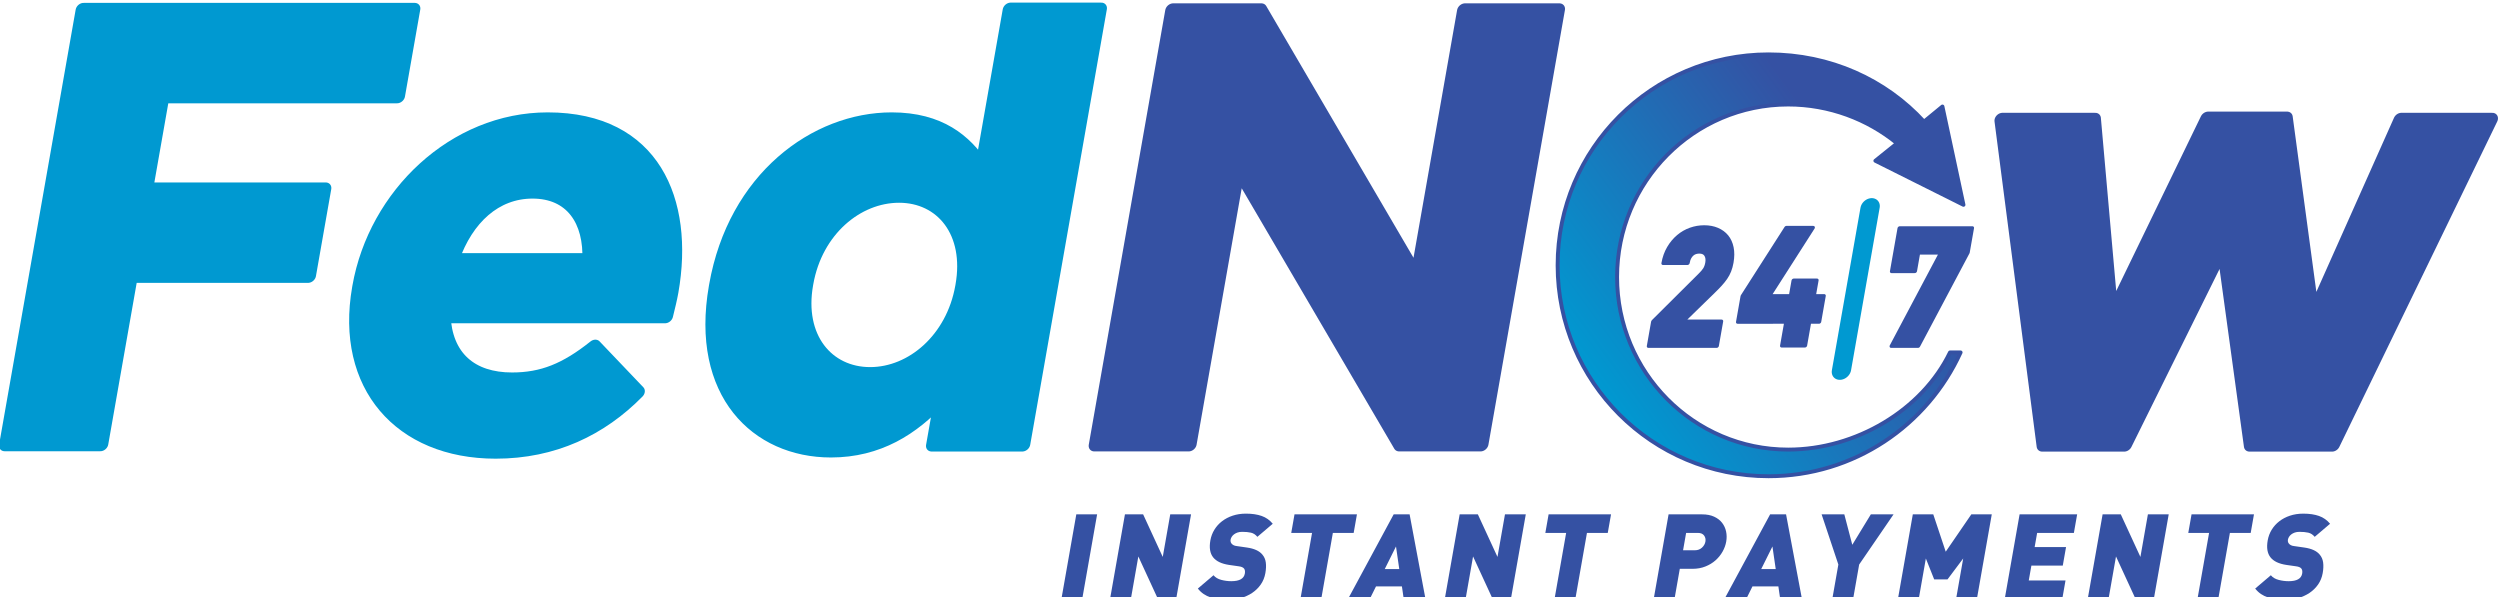
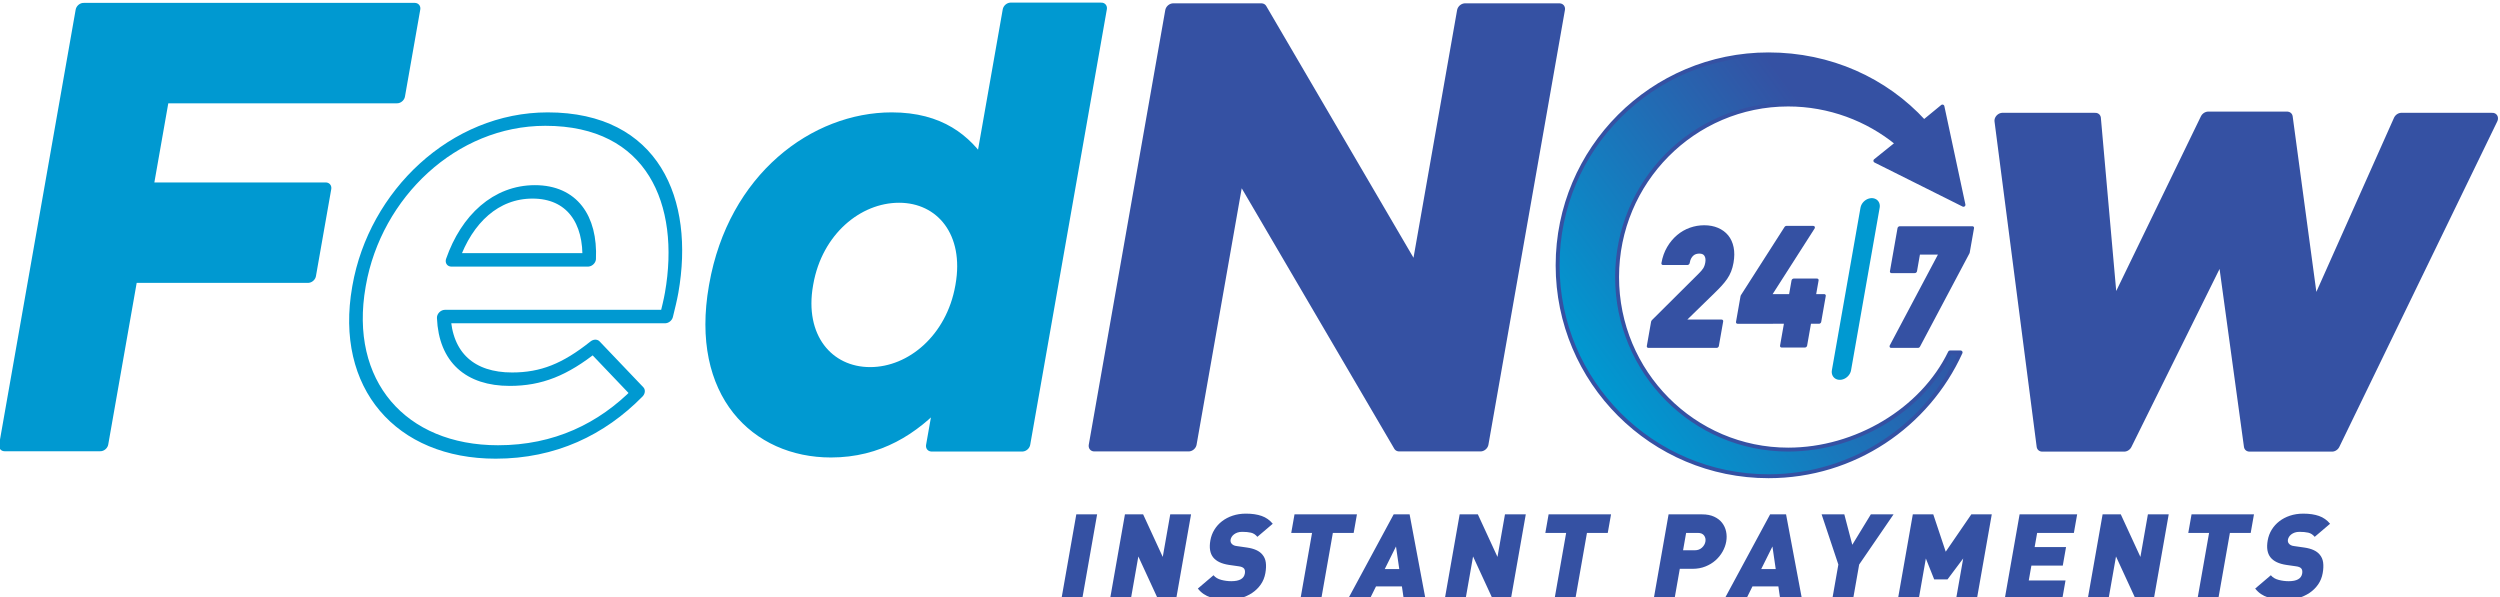
<svg xmlns="http://www.w3.org/2000/svg" xmlns:ns1="http://www.inkscape.org/namespaces/inkscape" xmlns:ns2="http://sodipodi.sourceforge.net/DTD/sodipodi-0.dtd" xmlns:xlink="http://www.w3.org/1999/xlink" width="211.945mm" height="50.641mm" viewBox="0 0 211.945 50.641" id="svg5" ns1:version="1.1.2 (b8e25be833, 2022-02-05)" ns2:docname="FedNow 2023.svg">
  <defs id="defs2">
    <rect id="a" height="328" rx="20" width="241" x="0" y="0" />
    <filter id="b" height="1.316" width="1.368" x="-0.184" y="-0.135">
      <feGaussianBlur stdDeviation="10" id="feGaussianBlur829" />
      <feGaussianBlur stdDeviation="8.5" id="feGaussianBlur835" />
    </filter>
    <mask id="c" fill="#ffffff">
      <use fill="#ffffff" fill-rule="evenodd" xlink:href="#a" id="use846" x="0" y="0" width="100%" height="100%" />
    </mask>
    <path id="SVGID_00000057138599140572449650000004542104406974075026_" d="m 616.3,122.1 c 0,23.7 19.2,42.9 42.9,42.9 17.4,0 32.3,-10.3 39.1,-25.2 h -2.2 c -5.6,11.7 -19.1,19.8 -32.9,19.8 -19.2,0 -34.8,-15.7 -34.8,-35.1 0,-19.4 15.6,-35.1 34.8,-35.1 8.3,0 16.2,3 22.1,7.9 l -4.4,3.5 17.9,9 -4.3,-20 -3.7,3.1 C 683,84.3 671.7,79.2 659.2,79.2 c -23.7,0 -42.9,19.2 -42.9,42.9" />
    <clipPath id="clipPath4976">
      <path d="M 0,0 H 612 V 792 H 0 Z" id="path4974" />
    </clipPath>
    <linearGradient x1="0" y1="0" x2="1" y2="0" gradientUnits="userSpaceOnUse" gradientTransform="matrix(0,-98.28,-98.28,0,378,690.12)" spreadMethod="pad" id="linearGradient4992">
      <stop style="stop-opacity:1;stop-color:#ffffff" offset="0" id="stop4986" />
      <stop style="stop-opacity:1;stop-color:#ffffff" offset="0.205" id="stop4988" />
      <stop style="stop-opacity:0;stop-color:#ffffff" offset="1" id="stop4990" />
    </linearGradient>
    <mask maskUnits="userSpaceOnUse" x="0" y="0" width="1" height="1" id="mask4994">
      <g id="g5004">
        <g id="g5002">
          <g id="g5000">
            <g id="g4998">
              <path d="M -32768,32767 H 32767 V -32768 H -32768 Z" style="fill:url(#linearGradient4992);stroke:none" id="path4996" />
            </g>
          </g>
        </g>
      </g>
    </mask>
    <clipPath id="clipPath5012">
      <path d="M 377,693.244 H 617.32 V 590.84 H 377 Z" id="path5010" />
    </clipPath>
    <clipPath id="clipPath5046">
      <path d="m 27,736.764 h 173.418 v 21.583 H 27 Z" id="path5044" />
    </clipPath>
    <clipPath id="clipPath5202">
      <path d="M 0,691.325 H 612 V 792 H 0 Z" id="path5200" />
    </clipPath>
    <clipPath id="clipPath5242">
      <path d="M 0,691.325 H 612 V 792 H 0 Z" id="path5240" />
    </clipPath>
    <linearGradient x1="0" y1="0" x2="1" y2="0" gradientUnits="userSpaceOnUse" gradientTransform="matrix(40.192,29.201,-29.201,40.192,449.2,747.183)" spreadMethod="pad" id="linearGradient5278">
      <stop style="stop-opacity:1;stop-color:#0099d1" offset="0" id="stop5268" />
      <stop style="stop-opacity:1;stop-color:#0099d1" offset="0.005" id="stop5270" />
      <stop style="stop-opacity:1;stop-color:#3551a3" offset="0.746" id="stop5272" />
      <stop style="stop-opacity:1;stop-color:#3551a3" offset="0.764" id="stop5274" />
      <stop style="stop-opacity:1;stop-color:#3551a3" offset="1" id="stop5276" />
    </linearGradient>
    <clipPath id="clipPath5288">
      <path d="M 0,691.325 H 612 V 792 H 0 Z" id="path5286" />
    </clipPath>
    <linearGradient x1="0" y1="0" x2="1" y2="0" gradientUnits="userSpaceOnUse" gradientTransform="matrix(40.192,-29.201,-29.201,-40.192,-52.169,804.333)" spreadMethod="pad" id="linearGradient5302">
      <stop style="stop-opacity:1;stop-color:#0099d1" offset="0" id="stop5292" />
      <stop style="stop-opacity:1;stop-color:#0099d1" offset="0.005" id="stop5294" />
      <stop style="stop-opacity:1;stop-color:#3551a3" offset="0.746" id="stop5296" />
      <stop style="stop-opacity:1;stop-color:#3551a3" offset="0.764" id="stop5298" />
      <stop style="stop-opacity:1;stop-color:#3551a3" offset="1" id="stop5300" />
    </linearGradient>
    <clipPath id="clipPath5328">
      <path d="M 0,691.325 H 612 V 792 H 0 Z" id="path5326" />
    </clipPath>
    <clipPath id="clipPath5348">
      <path d="M 0,691.325 H 612 V 792 H 0 Z" id="path5346" />
    </clipPath>
    <clipPath id="clipPath5416">
      <path d="M 0,0 H 612 V 792 H 0 Z" id="path5414" />
    </clipPath>
    <clipPath id="clipPath5444">
      <path d="M 0,0 H 612 V 792 H 0 Z" id="path5442" />
    </clipPath>
    <clipPath id="clipPath5472">
      <path d="M 0,0 H 612 V 792 H 0 Z" id="path5470" />
    </clipPath>
    <clipPath id="clipPath5510">
      <path d="M 0,0 H 612 V 792 H 0 Z" id="path5508" />
    </clipPath>
    <clipPath id="clipPath5714">
      <path d="M 0,0 H 612 V 792 H 0 Z" id="path5712" />
    </clipPath>
    <clipPath id="clipPath5794">
      <path d="M 0,0 H 612 V 792 H 0 Z" id="path5792" />
    </clipPath>
    <clipPath id="clipPath5810">
      <path d="m 530.828,243.672 v -13.925 c 0,-1.698 1.377,-3.075 3.075,-3.075 v 0 h 17.278 c 1.698,0 3.074,1.377 3.074,3.075 v 0 l 0.04,13.925 z" id="path5808" />
    </clipPath>
    <clipPath id="clipPath5826">
      <path d="M 0,0 H 612 V 792 H 0 Z" id="path5824" />
    </clipPath>
    <clipPath id="clipPath5842">
      <path d="M 0,0 H 612 V 792 H 0 Z" id="path5840" />
    </clipPath>
    <clipPath id="clipPath5886">
-       <path d="m 533.903,273.403 c -1.698,0 -3.075,-1.377 -3.075,-3.075 v 0 -14.979 l 23.427,6.589 v 8.39 c 0,1.698 -1.376,3.075 -3.074,3.075 v 0 z" id="path5884" />
-     </clipPath>
+       </clipPath>
    <clipPath id="clipPath5902">
      <path d="M 0,0 H 612 V 792 H 0 Z" id="path5900" />
    </clipPath>
    <clipPath id="clipPath5922">
      <path d="M 0,0 H 612 V 792 H 0 Z" id="path5920" />
    </clipPath>
  </defs>
  <g ns1:label="Layer 1" ns1:groupmode="layer" id="layer1" transform="translate(0.724,0.446)">
    <g id="g4968" ns1:label="general-use-case" transform="matrix(0.767,0,0,-0.767,-220.598,591.133)">
      <g id="g5196">
        <g id="g5198" clip-path="url(#clipPath5202)">
          <g id="g5204" transform="matrix(1,0,-0.176,-1,378.646,721.465)">
            <path d="m 0,0 c 5.209,0 8.572,-2.44 11.011,-5.736 v 5.077 H 21.034 V -48.793 H 11.011 v 17.407 C 8.638,-34.221 5.341,-36.661 0,-36.661 c -8.374,0 -16.089,6.462 -16.089,18.265 v 0.132 C -16.089,-6.462 -8.242,0 0,0 m 2.572,-8.506 c -4.682,0 -8.638,-3.89 -8.638,-9.758 v -0.132 c 0,-5.935 3.956,-9.759 8.638,-9.759 4.681,0 8.571,3.89 8.571,9.759 v 0.132 c 0,5.868 -3.89,9.758 -8.571,9.758" style="fill:#0099d1;fill-opacity:1;fill-rule:nonzero;stroke:none" id="path5206" />
          </g>
          <g id="g5208" transform="matrix(1,0,-0.176,-1,378.646,721.465)">
            <path d="m 0,0 c 5.209,0 8.572,-2.44 11.011,-5.736 v 5.077 H 21.034 V -48.793 H 11.011 v 17.407 C 8.638,-34.221 5.341,-36.661 0,-36.661 c -8.374,0 -16.089,6.462 -16.089,18.265 v 0.132 C -16.089,-6.462 -8.242,0 0,0 Z m 2.572,-8.506 c -4.682,0 -8.638,-3.89 -8.638,-9.758 v -0.132 c 0,-5.935 3.956,-9.759 8.638,-9.759 4.681,0 8.571,3.89 8.571,9.759 v 0.132 c 0,5.868 -3.89,9.758 -8.571,9.758 z" style="fill:none;stroke:#0099d1;stroke-width:1.484;stroke-linecap:round;stroke-linejoin:round;stroke-miterlimit:6.207;stroke-dasharray:none;stroke-opacity:1" id="path5210" />
          </g>
          <g id="g5212" transform="matrix(1,0,-0.176,-1,341.588,721.333)">
-             <path d="m 0,0 c 6.396,0 11.143,-2.506 14.44,-6.594 l -5.736,-5.077 c -2.77,2.572 -5.209,3.627 -8.572,3.627 -4.484,0 -7.649,-2.374 -8.638,-6.924 h 24.595 c 0.065,-0.923 0.131,-1.846 0.131,-2.637 0,-10.022 -5.406,-19.188 -17.209,-19.188 -10.286,0 -17.473,8.308 -17.473,18.397 v 0.132 C -18.462,-7.451 -10.616,0 0,0 m -8.638,-21.232 c 0.792,-4.549 3.495,-7.516 7.649,-7.516 4.22,0 6.857,3.033 7.451,7.516 z" style="fill:#0099d1;fill-opacity:1;fill-rule:nonzero;stroke:none" id="path5214" />
-           </g>
+             </g>
          <g id="g5216" transform="matrix(1,0,-0.176,-1,341.588,721.333)">
            <path d="m 0,0 c 6.396,0 11.143,-2.506 14.44,-6.594 l -5.736,-5.077 c -2.77,2.572 -5.209,3.627 -8.572,3.627 -4.484,0 -7.649,-2.374 -8.638,-6.924 h 24.595 c 0.065,-0.923 0.131,-1.846 0.131,-2.637 0,-10.022 -5.406,-19.188 -17.209,-19.188 -10.286,0 -17.473,8.308 -17.473,18.397 v 0.132 C -18.462,-7.451 -10.616,0 0,0 Z m -8.638,-21.232 c 0.792,-4.549 3.495,-7.516 7.649,-7.516 4.22,0 6.857,3.033 7.451,7.516 z" style="fill:none;stroke:#0099d1;stroke-width:1.484;stroke-linecap:round;stroke-linejoin:round;stroke-miterlimit:6.207;stroke-dasharray:none;stroke-opacity:1" id="path5218" />
          </g>
        </g>
      </g>
      <g id="g5220" transform="matrix(1,0,-0.176,-1,287.313,722.154)">
        <path d="m 0,0 v -48.074 h 36.604 v 9.615 H 10.576 v 10.233 h 19.682 v 9.614 H 10.576 V 0 Z" style="fill:#0099d1;fill-opacity:1;fill-rule:nonzero;stroke:none" id="path5222" />
      </g>
      <g id="g5224" transform="matrix(1,0,-0.176,-1,287.313,722.155)">
        <path d="m 0,0 h 10.576 v -18.611 h 19.682 v -9.615 H 10.576 v -10.232 h 26.028 v -9.615 H 0 Z" style="fill:none;stroke:#0099d1;stroke-width:1.484;stroke-linecap:round;stroke-linejoin:round;stroke-miterlimit:6.207;stroke-dasharray:none;stroke-opacity:1" id="path5226" />
      </g>
      <g id="g5228" transform="matrix(1,0,-0.176,-1,441.453,722.135)">
        <path d="M 0,0 -23.266,-30.542 V 0 h -10.433 v -48.043 h 9.746 l 22.512,29.58 v -29.58 H 8.991 V 0 Z" style="fill:#3551a3;fill-opacity:1;fill-rule:nonzero;stroke:none" id="path5230" />
      </g>
      <g id="g5232" transform="matrix(1,0,-0.176,-1,407.754,722.135)">
        <path d="M 0,0 H 10.432 V -30.542 L 33.699,0 H 42.69 V -48.043 H 32.257 v 29.581 L 9.746,-48.043 H 0 Z" style="fill:none;stroke:#3551a3;stroke-width:1.484;stroke-linecap:round;stroke-linejoin:round;stroke-miterlimit:6.207;stroke-dasharray:none;stroke-opacity:1" id="path5234" />
      </g>
      <g id="g5248" transform="matrix(1,0,-0.176,-1,535.443,722.114)">
        <path d="M 0,0 -6.86,-21.911 -13.853,0 h -9.057 l -10.989,-35.964 h 10.256 l 5.728,21.645 6.726,-21.778 h 8.725 l 6.793,21.845 5.861,-21.712 H 20.247 L 9.124,0 Z" style="fill:#3551a3;fill-opacity:1;fill-rule:nonzero;stroke:none" id="path5250" />
      </g>
      <g id="g5252" transform="matrix(1,0,-0.176,-1,512.533,722.113)">
        <path d="M 0,0 H 9.058 L 16.051,-21.912 22.911,0 h 9.124 L 43.158,-35.965 H 33.101 l -5.861,21.712 -6.793,-21.845 h -8.725 l -6.727,21.779 -5.728,-21.646 h -10.256 z" style="fill:none;stroke:#3551a3;stroke-width:1.484;stroke-linecap:round;stroke-linejoin:round;stroke-miterlimit:6.207;stroke-dasharray:none;stroke-opacity:1" id="path5254" />
      </g>
      <g id="g5256">
        <g id="g5258">
          <g id="g5264">
            <g id="g5266">
              <path d="m 458.833,741.964 c 0,-12.875 10.439,-23.313 23.314,-23.313 v 0 c 9.44,0 17.564,5.614 21.23,13.683 v 0 h -1.173 c -3.068,-6.356 -10.399,-10.738 -17.882,-10.738 v 0 c -10.446,0 -18.915,8.538 -18.915,19.071 v 0 c 0,10.533 8.469,19.072 18.915,19.072 v 0 c 4.522,0 8.779,-1.623 12.032,-4.293 v 0 l -2.398,-1.925 9.739,-4.87 -2.326,10.865 -2.035,-1.671 c -4.26,4.65 -10.382,7.433 -17.187,7.433 v 0 c -12.875,0 -23.314,-10.438 -23.314,-23.314" style="fill:url(#linearGradient5278);stroke:none" id="path5280" />
            </g>
          </g>
        </g>
      </g>
      <g id="g5282">
        <g id="g5284" clip-path="url(#clipPath5288)">
          <g id="g5290" transform="translate(501.369,759.516)">
            <path d="m 0,0 -2.035,-1.672 c -4.26,4.651 -10.382,7.434 -17.187,7.434 -12.876,-10e-4 -23.313,-10.438 -23.313,-23.314 0,-12.876 10.437,-23.313 23.313,-23.313 9.44,0 17.564,5.614 21.23,13.682 H 0.835 c -3.068,-6.356 -10.399,-10.738 -17.882,-10.738 -10.446,0 -18.915,8.539 -18.915,19.072 0,10.532 8.469,19.071 18.915,19.071 4.522,0 8.779,-1.623 12.032,-4.292 l -2.398,-1.926 9.739,-4.87 z" style="fill:none;stroke:url(#linearGradient5302);stroke-width:0.432;stroke-linecap:round;stroke-linejoin:round;stroke-miterlimit:4;stroke-dasharray:none;stroke-opacity:1" id="path5304" />
          </g>
        </g>
      </g>
      <g id="g5306" transform="matrix(1,0,-0.176,-1,495.739,733.048)">
        <path d="M 0,0 3.654,-10.315 H 1.152 v 2.048 h -2.568 v -4.755 h 8.033 v 2.707 L 2.962,0 Z" style="fill:#3551a3;fill-opacity:1;fill-rule:nonzero;stroke:none" id="path5308" />
      </g>
      <g id="g5310" transform="matrix(1,0,-0.176,-1,495.739,733.048)">
        <path d="m 0,0 h 2.963 l 3.654,-10.315 v -2.706 h -8.033 v 4.755 h 2.568 v -2.049 h 2.502 z" style="fill:none;stroke:#3551a3;stroke-width:0.424;stroke-linecap:butt;stroke-linejoin:round;stroke-miterlimit:4;stroke-dasharray:none;stroke-opacity:1" id="path5312" />
      </g>
      <g id="g5314" transform="matrix(1,0,-0.176,-1,483.632,733.088)">
        <path d="M 0,0 V -2.627 H -5.331 V -5.48 l 3.499,-7.542 H 1.13 L -2.368,-5.48 H 0 v -1.719 h 2.568 v 1.719 h 1.096 v 2.853 H 2.568 V 0 Z" style="fill:#3551a3;fill-opacity:1;fill-rule:nonzero;stroke:none" id="path5316" />
      </g>
      <g id="g5318" transform="matrix(1,0,-0.176,-1,483.633,733.089)">
        <path d="M 0,0 H 2.568 V -2.626 H 3.663 V -5.479 H 2.568 v -1.72 H 0 v 1.72 h -2.368 l 3.498,-7.542 h -2.963 l -3.498,7.542 v 2.853 H 0 Z" style="fill:none;stroke:#3551a3;stroke-width:0.424;stroke-linecap:butt;stroke-linejoin:round;stroke-miterlimit:4;stroke-dasharray:none;stroke-opacity:1" id="path5320" />
      </g>
      <g id="g5322">
        <g id="g5324" clip-path="url(#clipPath5328)">
          <g id="g5330" transform="matrix(1,0,-0.176,-1,468.906,733.048)">
            <path d="M 0,0 H 7.539 V -2.707 H 3.292 L 6.09,-5.999 c 0.231,-0.268 0.436,-0.524 0.617,-0.768 0.181,-0.244 0.335,-0.487 0.461,-0.731 0.126,-0.244 0.22,-0.503 0.28,-0.778 0.06,-0.274 0.091,-0.582 0.091,-0.923 0,-0.61 -0.094,-1.158 -0.28,-1.646 -0.187,-0.488 -0.448,-0.899 -0.782,-1.235 -0.335,-0.335 -0.733,-0.594 -1.193,-0.777 -0.461,-0.183 -0.961,-0.274 -1.498,-0.274 -0.516,0 -1.002,0.085 -1.457,0.256 -0.455,0.171 -0.856,0.427 -1.202,0.768 -0.345,0.341 -0.62,0.759 -0.822,1.253 C 0.101,-10.36 0,-9.796 0,-9.163 h 2.699 c 0,-0.256 0.033,-0.463 0.099,-0.621 0.066,-0.159 0.151,-0.287 0.255,-0.384 0.104,-0.098 0.222,-0.165 0.354,-0.202 0.132,-0.036 0.258,-0.054 0.379,-0.054 0.351,0 0.614,0.112 0.79,0.338 0.175,0.226 0.263,0.515 0.263,0.869 0,0.28 -0.044,0.518 -0.132,0.713 -0.087,0.195 -0.241,0.42 -0.46,0.676 L 0,-2.707 Z" style="fill:#3551a3;fill-opacity:1;fill-rule:nonzero;stroke:none" id="path5332" />
          </g>
          <g id="g5334" transform="matrix(1,0,-0.176,-1,468.906,733.048)">
            <path d="M 0,0 H 7.539 V -2.707 H 3.292 L 6.09,-5.999 c 0.231,-0.268 0.436,-0.524 0.617,-0.768 0.181,-0.244 0.335,-0.487 0.461,-0.731 0.126,-0.244 0.22,-0.503 0.28,-0.778 0.06,-0.274 0.091,-0.582 0.091,-0.923 0,-0.61 -0.094,-1.158 -0.28,-1.646 -0.187,-0.488 -0.448,-0.899 -0.782,-1.235 -0.335,-0.335 -0.733,-0.594 -1.193,-0.777 -0.461,-0.183 -0.961,-0.274 -1.498,-0.274 -0.516,0 -1.002,0.085 -1.457,0.256 -0.455,0.171 -0.856,0.427 -1.202,0.768 -0.345,0.341 -0.62,0.759 -0.822,1.253 C 0.101,-10.36 0,-9.796 0,-9.163 h 2.699 c 0,-0.256 0.033,-0.463 0.099,-0.621 0.066,-0.159 0.151,-0.287 0.255,-0.384 0.104,-0.098 0.222,-0.165 0.354,-0.202 0.132,-0.036 0.258,-0.054 0.379,-0.054 0.351,0 0.614,0.112 0.79,0.338 0.175,0.226 0.263,0.515 0.263,0.869 0,0.28 -0.044,0.518 -0.132,0.713 -0.087,0.195 -0.241,0.42 -0.46,0.676 L 0,-2.707 Z" style="fill:none;stroke:#3551a3;stroke-width:0.424;stroke-linecap:butt;stroke-linejoin:round;stroke-miterlimit:4;stroke-dasharray:none;stroke-opacity:1" id="path5336" />
          </g>
        </g>
      </g>
      <g id="g5338" transform="matrix(1,0,-0.176,-1,493.371,748.33)">
        <path d="M 0,0 V 17.965" style="fill:none;stroke:#0099d1;stroke-width:2.12;stroke-linecap:round;stroke-linejoin:miter;stroke-miterlimit:4;stroke-dasharray:none;stroke-opacity:1" id="path5340" />
      </g>
      <g id="g5342">
        <g id="g5344" clip-path="url(#clipPath5348)">
          <g id="g5350" transform="matrix(1,0,-0.176,-1,424.654,739.202)">
            <path d="m -14.662,34.123 h 2.3 v -9.358 h -2.3 z m 5.376,0 h 2.3 v -4.705 l 2.996,4.705 h 2.011 v -9.358 h -2.3 V 29.47 L -7.275,24.765 H -9.286 Z M 5.158,34.011 C 5.596,33.885 5.979,33.696 6.308,33.446 6.637,33.197 6.897,32.888 7.09,32.52 7.283,32.152 7.379,31.731 7.379,31.258 7.379,30.82 7.327,30.43 7.221,30.088 7.116,29.746 6.937,29.453 6.683,29.208 6.279,28.805 5.666,28.546 4.843,28.432 L 3.712,28.274 C 3.546,28.257 3.412,28.222 3.311,28.169 3.21,28.117 3.129,28.06 3.068,27.998 2.998,27.928 2.95,27.854 2.924,27.775 c -0.027,-0.079 -0.04,-0.149 -0.04,-0.21 0,-0.105 0.022,-0.208 0.066,-0.309 0.044,-0.101 0.112,-0.193 0.204,-0.276 0.092,-0.083 0.208,-0.151 0.348,-0.204 0.14,-0.052 0.311,-0.079 0.512,-0.079 0.377,0 0.706,0.031 0.986,0.092 0.281,0.062 0.543,0.215 0.789,0.46 L 7.235,25.804 C 6.831,25.401 6.374,25.113 5.861,24.943 5.349,24.772 4.755,24.686 4.08,24.686 3.546,24.686 3.068,24.761 2.648,24.91 2.227,25.059 1.87,25.265 1.576,25.528 1.283,25.79 1.057,26.101 0.9,26.461 0.742,26.82 0.663,27.214 0.663,27.644 c 0,0.814 0.215,1.441 0.644,1.879 0.421,0.429 1.047,0.705 1.879,0.828 l 1.131,0.158 c 0.28,0.035 0.486,0.118 0.618,0.249 0.122,0.132 0.184,0.316 0.184,0.553 0,0.56 -0.447,0.841 -1.341,0.841 -0.377,0 -0.758,-0.048 -1.144,-0.145 C 2.249,31.911 1.933,31.74 1.688,31.495 l -1.472,1.472 c 0.237,0.245 0.486,0.446 0.749,0.604 0.263,0.158 0.543,0.283 0.841,0.375 0.298,0.092 0.609,0.157 0.934,0.197 0.324,0.039 0.665,0.059 1.025,0.059 0.49,0 0.955,-0.064 1.393,-0.191 m 6.598,0.112 h 2.3 v -7.307 h 2.3 v -2.051 h -6.9 v 2.051 h 2.3 z m 5.257,0 h 2.405 l 0.447,-1.393 h 2.865 l 0.447,1.393 h 2.405 l -3.404,-9.358 h -1.761 z m 3.483,-3.312 0.802,-2.497 0.801,2.497 z m 7.215,3.312 h 2.3 v -4.705 l 2.997,4.705 h 2.011 v -9.358 h -2.3 v 4.705 l -2.997,-4.705 h -2.011 z m 12.131,0 h 2.3 v -7.307 h 2.3 v -2.051 h -6.9 v 2.051 h 2.3 z m 10.961,0 h 2.3 v -3.338 h 1.407 c 0.517,0 0.974,-0.086 1.373,-0.257 0.399,-0.17 0.732,-0.396 0.999,-0.676 0.267,-0.281 0.471,-0.6 0.611,-0.96 0.14,-0.359 0.211,-0.731 0.211,-1.117 0,-0.385 -0.071,-0.758 -0.211,-1.117 -0.14,-0.359 -0.344,-0.679 -0.611,-0.96 -0.267,-0.28 -0.6,-0.506 -0.999,-0.677 -0.399,-0.17 -0.856,-0.256 -1.373,-0.256 h -3.707 z m 2.3,-5.389 v -1.918 h 1.302 c 0.315,0 0.56,0.096 0.736,0.289 0.175,0.193 0.263,0.416 0.263,0.67 0,0.254 -0.088,0.478 -0.263,0.67 -0.176,0.193 -0.421,0.289 -0.736,0.289 z m 5.521,5.389 h 2.405 l 0.447,-1.393 h 2.865 l 0.447,1.393 h 2.405 l -3.404,-9.358 h -1.761 z m 3.483,-3.312 0.801,-2.497 0.802,2.497 z m 8.438,3.312 h 2.3 v -3.811 l 2.825,-5.547 h -2.51 l -1.459,3.365 -1.472,-3.365 h -2.51 l 2.826,5.547 z m 7.254,0 h 2.3 v -4.482 l 1.328,2.314 h 1.472 l 1.327,-2.314 v 4.482 h 2.3 v -9.358 h -2.26 l -2.103,4.127 -2.103,-4.127 h -2.261 z m 11.803,0 h 6.361 v -2.05 H 91.902 V 30.43 h 3.47 v -2.05 h -3.47 v -1.564 h 4.061 v -2.051 h -6.361 z m 9.174,0 h 2.3 v -4.705 l 2.996,4.705 h 2.011 v -9.358 h -2.3 v 4.705 l -2.997,-4.705 h -2.01 z m 12.131,0 h 2.3 v -7.307 h 2.3 v -2.051 h -6.9 v 2.051 h 2.3 z m 11.119,-0.112 c 0.438,-0.126 0.821,-0.315 1.15,-0.565 0.328,-0.249 0.589,-0.558 0.782,-0.926 0.192,-0.368 0.289,-0.789 0.289,-1.262 0,-0.438 -0.053,-0.828 -0.158,-1.17 -0.105,-0.342 -0.285,-0.635 -0.539,-0.88 -0.403,-0.403 -1.016,-0.662 -1.84,-0.776 l -1.13,-0.158 c -0.167,-0.017 -0.3,-0.052 -0.401,-0.105 -0.101,-0.052 -0.182,-0.109 -0.243,-0.171 -0.07,-0.07 -0.118,-0.144 -0.145,-0.223 -0.026,-0.079 -0.039,-0.149 -0.039,-0.21 0,-0.105 0.022,-0.208 0.066,-0.309 0.043,-0.101 0.111,-0.193 0.203,-0.276 0.092,-0.083 0.208,-0.151 0.349,-0.204 0.14,-0.052 0.311,-0.079 0.512,-0.079 0.377,0 0.705,0.031 0.986,0.092 0.28,0.062 0.543,0.215 0.789,0.46 l 1.445,-1.445 c -0.403,-0.403 -0.861,-0.691 -1.373,-0.861 -0.513,-0.171 -1.106,-0.257 -1.781,-0.257 -0.535,0 -1.012,0.075 -1.433,0.224 -0.42,0.149 -0.777,0.355 -1.071,0.618 -0.293,0.262 -0.519,0.573 -0.677,0.933 -0.157,0.359 -0.236,0.753 -0.236,1.183 0,0.814 0.214,1.441 0.644,1.879 0.42,0.429 1.047,0.705 1.879,0.828 l 1.131,0.158 c 0.28,0.035 0.486,0.118 0.617,0.249 0.123,0.132 0.184,0.316 0.184,0.553 0,0.56 -0.447,0.841 -1.34,0.841 -0.377,0 -0.758,-0.048 -1.144,-0.145 -0.385,-0.096 -0.701,-0.267 -0.946,-0.512 l -1.472,1.472 c 0.236,0.245 0.486,0.446 0.749,0.604 0.263,0.158 0.543,0.283 0.841,0.375 0.298,0.092 0.609,0.157 0.933,0.197 0.324,0.039 0.666,0.059 1.026,0.059 0.49,0 0.954,-0.064 1.393,-0.191" style="fill:#3551a3;fill-opacity:1;fill-rule:nonzero;stroke:none" id="path5352" />
          </g>
        </g>
      </g>
    </g>
  </g>
  <style id="style4613">.st3{fill:#3652a3}.st4,.st5{fill:none;stroke:#3652a3;stroke-linejoin:round}.st4{stroke-width:1.848;stroke-linecap:round;stroke-miterlimit:6.207}.st5{stroke-width:.528}</style>
</svg>